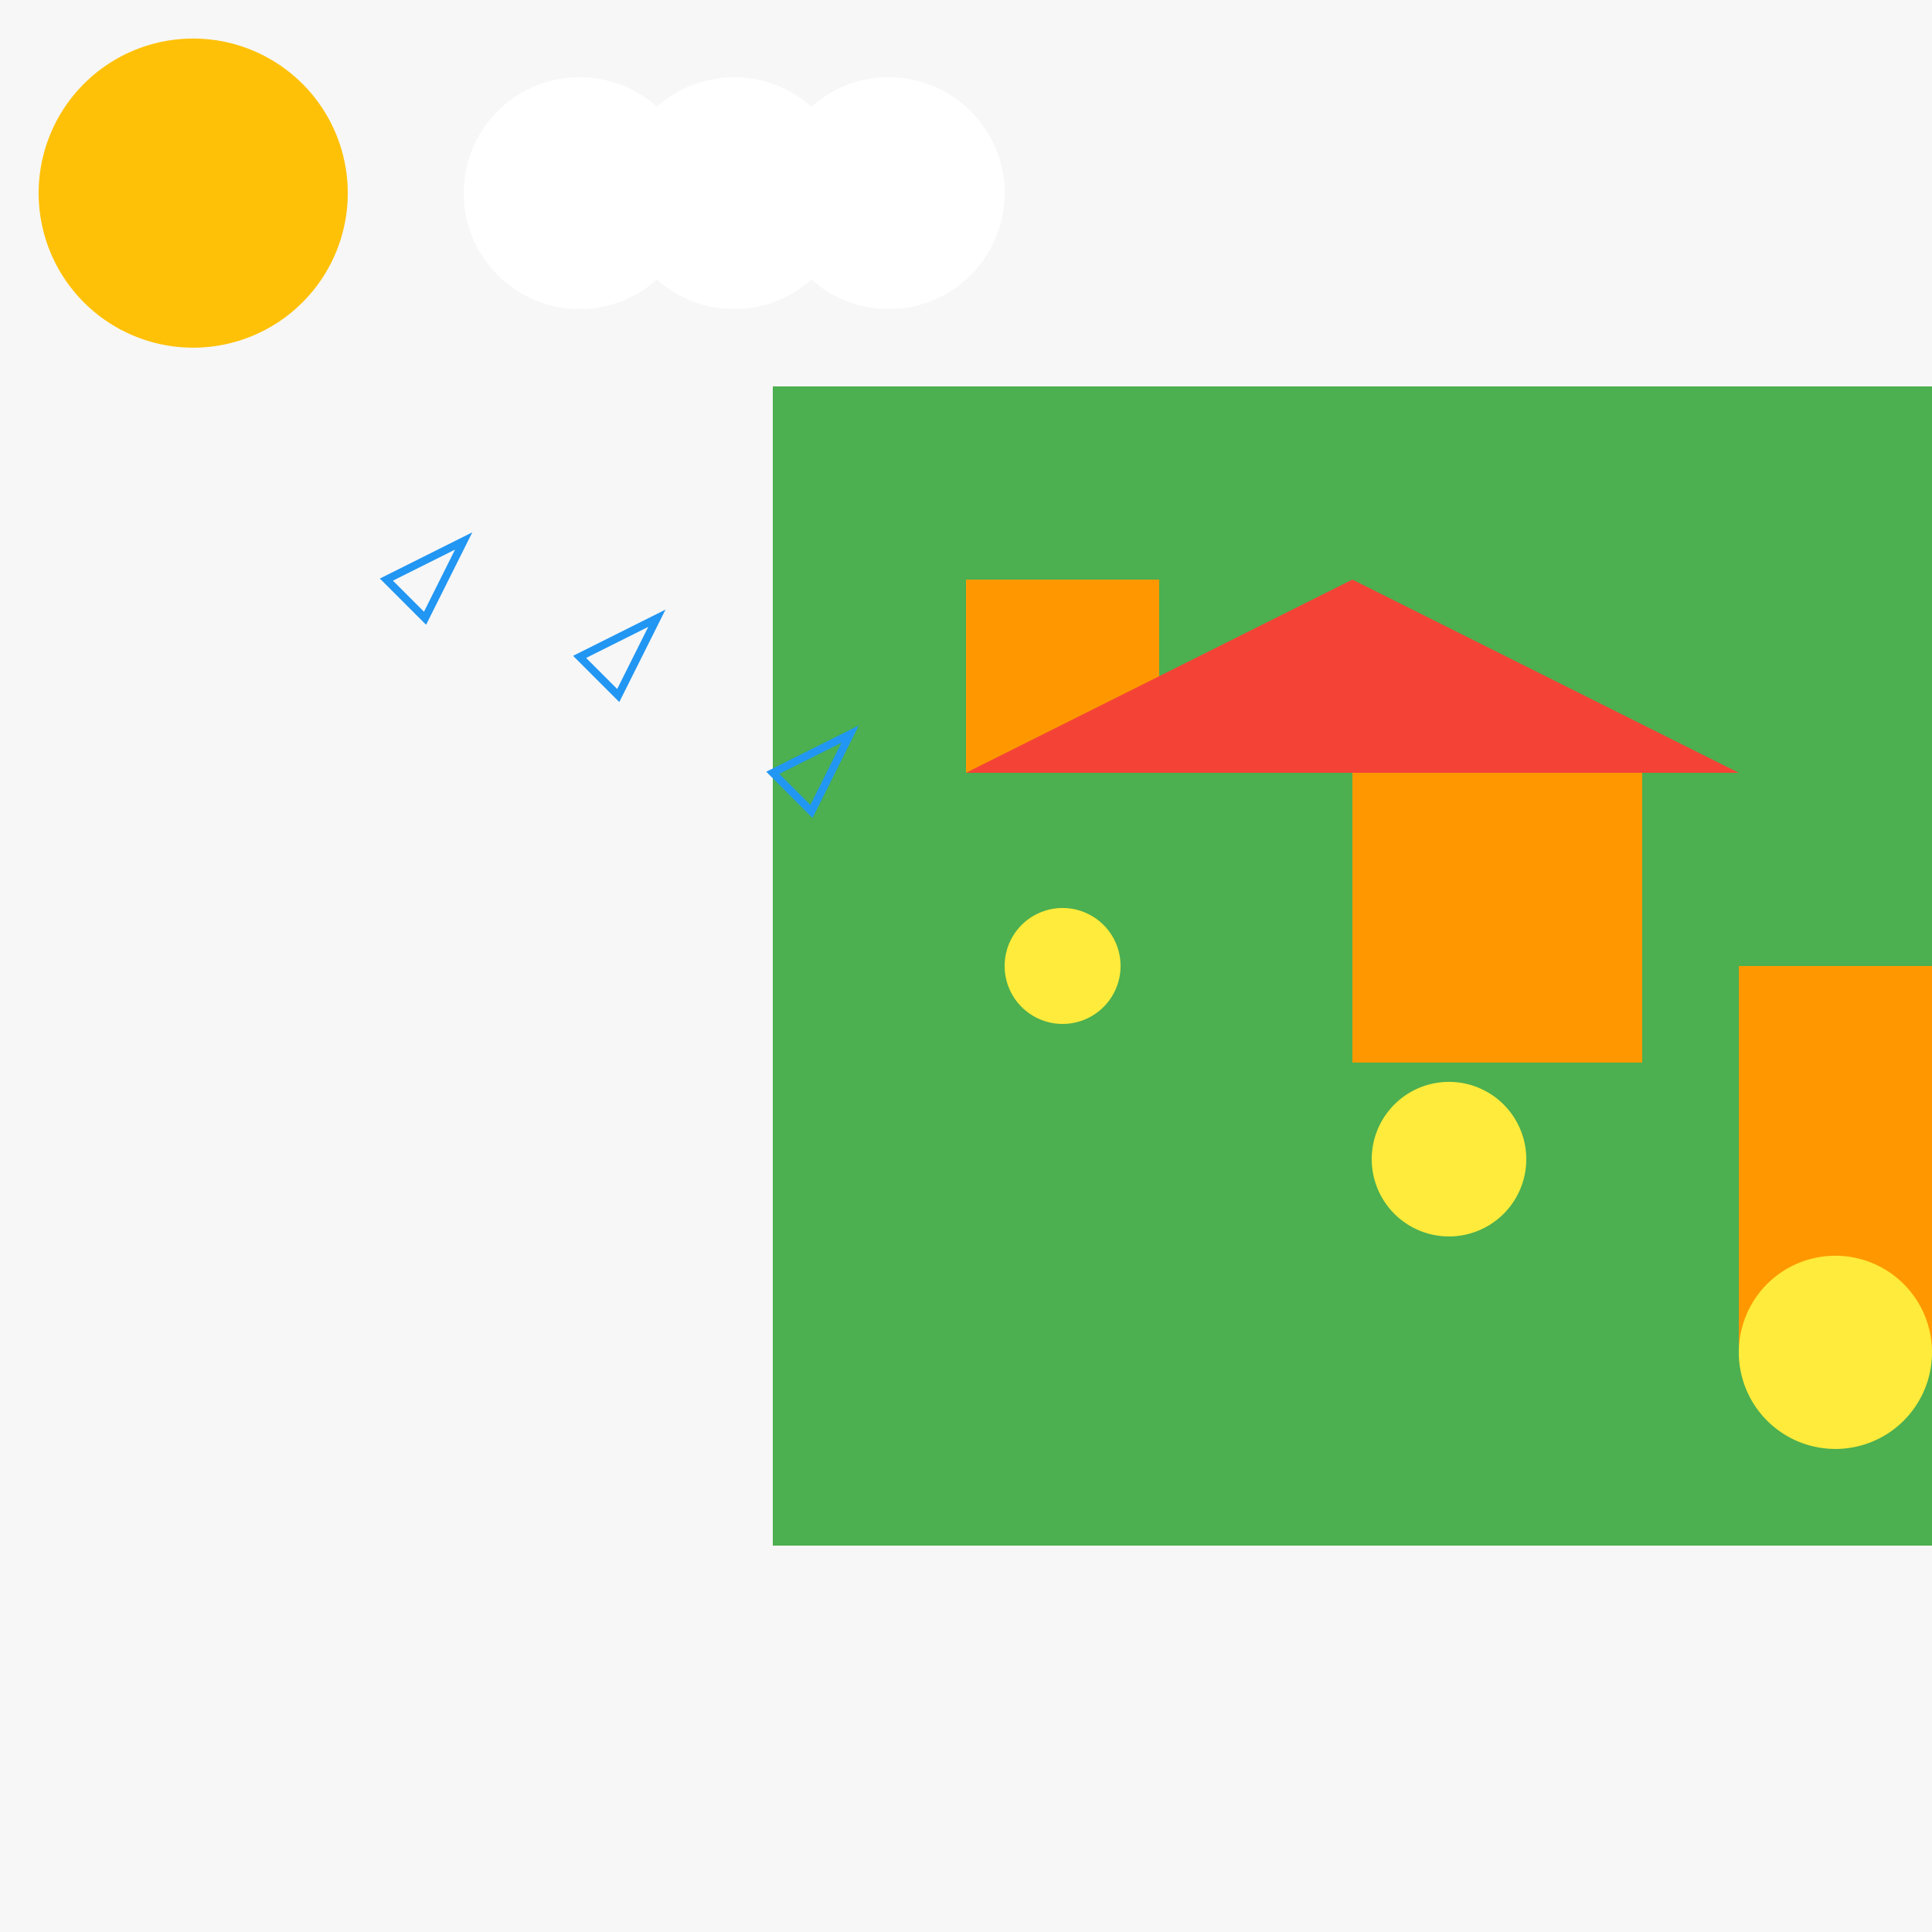
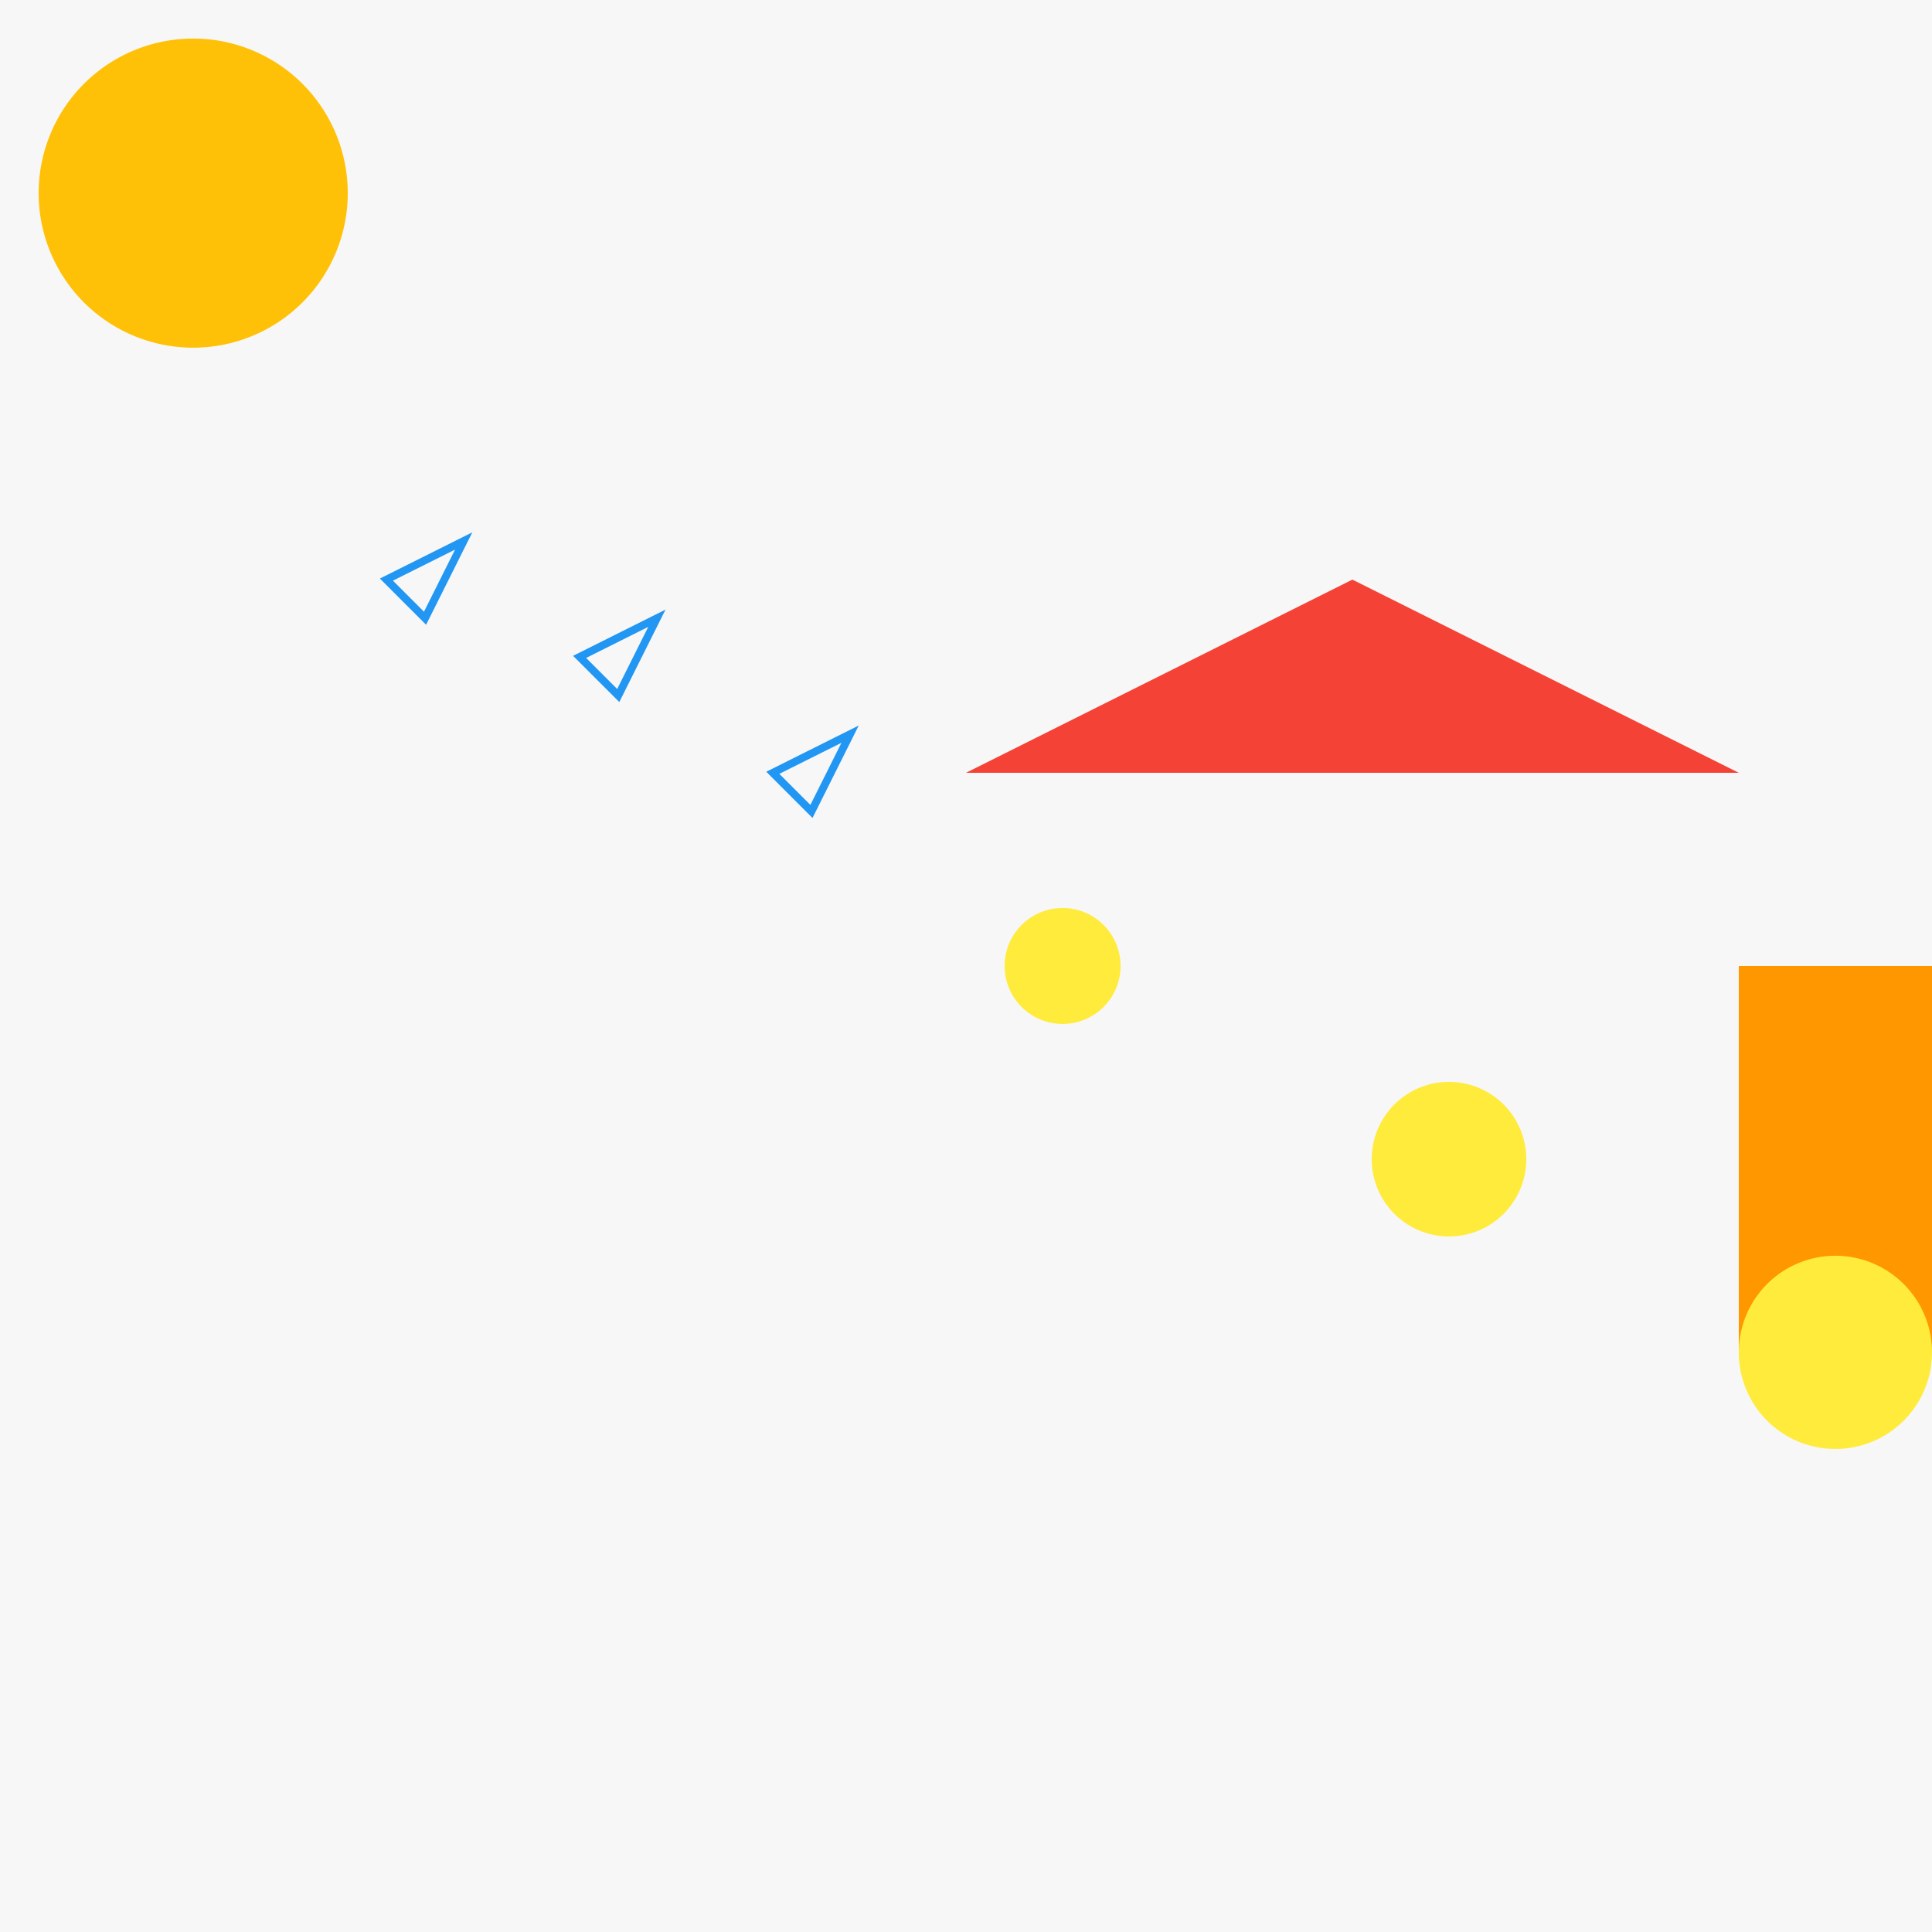
<svg xmlns="http://www.w3.org/2000/svg" width="500" height="500">
  <defs />
  <g>
    <rect fill="#F7F7F7" stroke="none" x="0" y="0" width="512" height="512" />
-     <rect fill="#4CAF50" stroke="none" x="200" y="100" width="300" height="300" />
-     <rect fill="#FF9800" stroke="none" x="250" y="150" width="50" height="50" />
-     <rect fill="#FF9800" stroke="none" x="350" y="200" width="75" height="75" />
    <rect fill="#FF9800" stroke="none" x="450" y="250" width="100" height="100" />
    <path fill="#F44336" stroke="none" paint-order="stroke fill markers" d=" M 250 200 L 350 150 L 450 200 Z" />
    <path fill="#FFEB3B" stroke="none" paint-order="stroke fill markers" d=" M 290 250 A 15 15 0 1 1 290 249.985" />
    <path fill="#FFEB3B" stroke="none" paint-order="stroke fill markers" d=" M 395 300 A 20 20 0 1 1 395 299.98" />
    <path fill="#FFEB3B" stroke="none" paint-order="stroke fill markers" d=" M 500 350 A 25 25 0 1 1 500 349.975" />
    <path fill="#FFC107" stroke="none" paint-order="stroke fill markers" d=" M 90 50 A 40 40 0 1 1 90 49.96" />
-     <path fill="#FFFFFF" stroke="none" paint-order="stroke fill markers" d=" M 180 50 A 30 30 0 1 1 180 49.97 L 220 50 A 30 30 0 1 1 220 49.97 L 260 50 A 30 30 0 1 1 260 49.97" />
    <path fill="none" stroke="#2196F3" paint-order="fill stroke markers" d=" M 100 150 L 120 140 L 110 160 Z" stroke-miterlimit="10" stroke-width="2" stroke-dasharray="" />
    <path fill="none" stroke="#2196F3" paint-order="fill stroke markers" d=" M 150 170 L 170 160 L 160 180 Z" stroke-miterlimit="10" stroke-width="2" stroke-dasharray="" />
    <path fill="none" stroke="#2196F3" paint-order="fill stroke markers" d=" M 200 200 L 220 190 L 210 210 Z" stroke-miterlimit="10" stroke-width="2" stroke-dasharray="" />
  </g>
</svg>